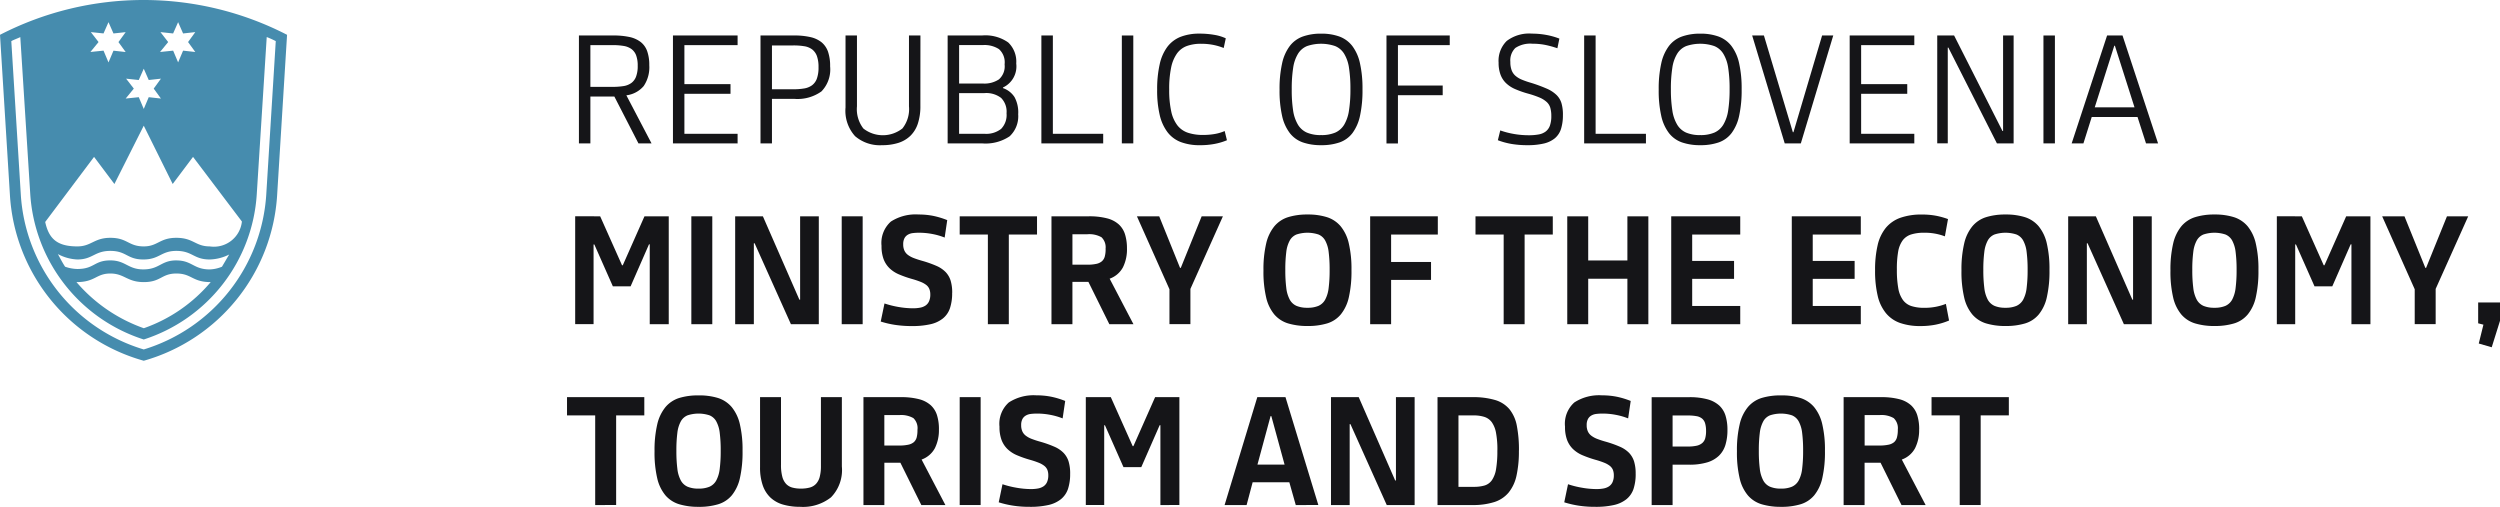
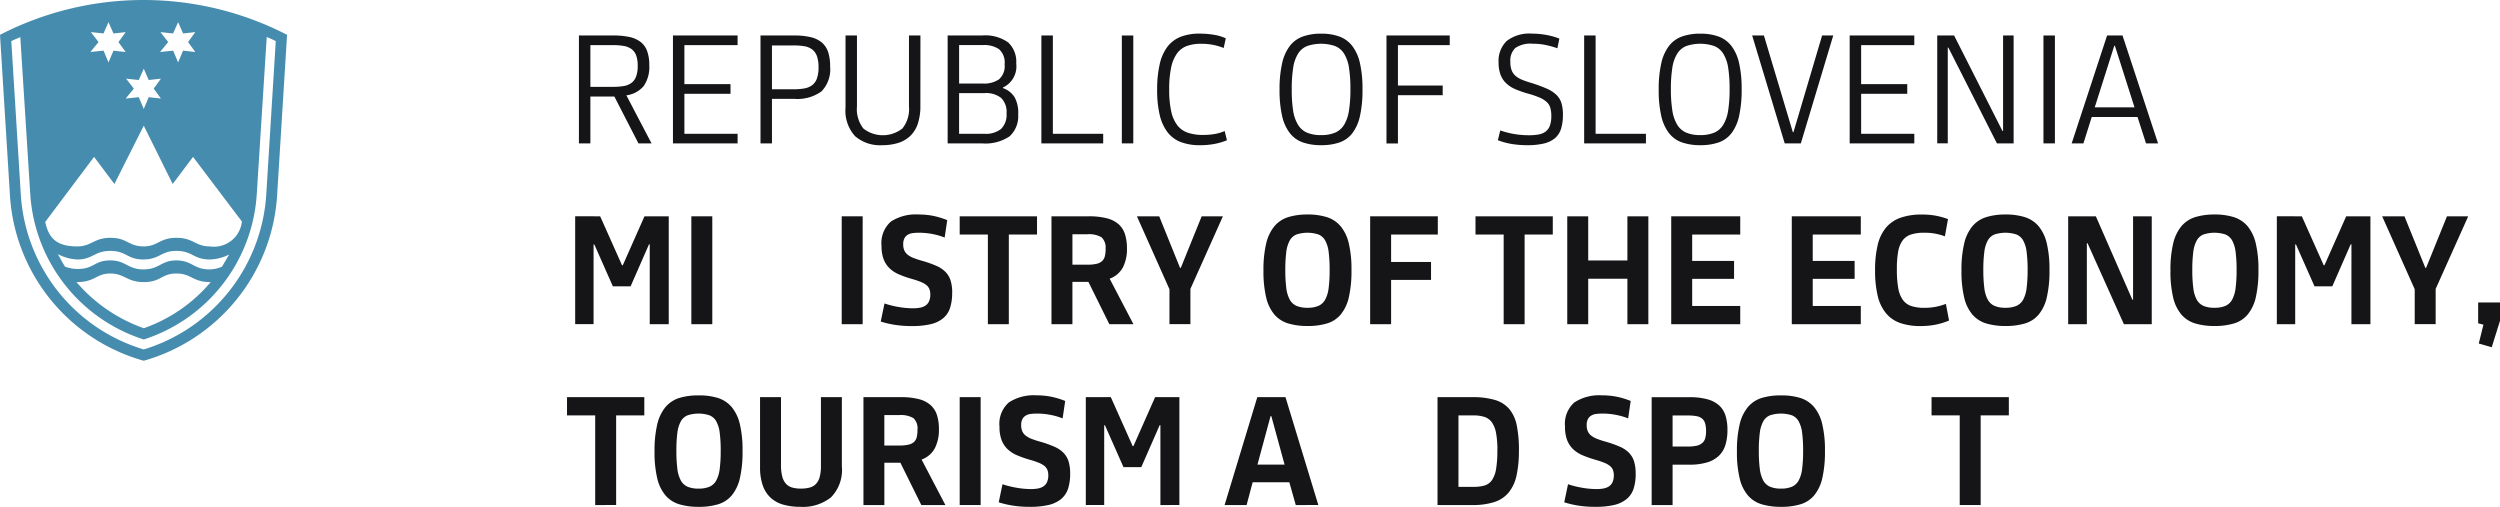
<svg xmlns="http://www.w3.org/2000/svg" id="Group_317" data-name="Group 317" width="194.408" height="39.414" viewBox="0 0 194.408 39.414">
  <defs>
    <clipPath id="clip-path">
      <rect id="Rectangle_250" data-name="Rectangle 250" width="194.408" height="39.414" fill="none" />
    </clipPath>
  </defs>
  <g id="Group_316" data-name="Group 316" transform="translate(0 0)" clip-path="url(#clip-path)">
    <path id="Path_712" data-name="Path 712" d="M22.323,2.707A24.365,24.365,0,0,0,0,2.707L.773,15.186A14.268,14.268,0,0,0,11.179,28.053,14.291,14.291,0,0,0,21.55,15.186ZM11.179,9.773l2.25,4.535L15.011,12.2l3.8,5.026a2.188,2.188,0,0,1-2.5,1.935c-1.125,0-1.266-.668-2.6-.668-1.3,0-1.441.668-2.531.668-1.2,0-1.266-.668-2.6-.668-1.266,0-1.476.668-2.566.668-1.582,0-2.215-.6-2.5-1.9l3.8-5.061,1.582,2.109ZM13.71,20.249c-1.2,0-1.3.7-2.566.7-1.2,0-1.371-.7-2.566-.7-1.266,0-1.23.668-2.566.668a3.048,3.048,0,0,1-.949-.176c-.211-.316-.387-.669-.562-.984a3.5,3.5,0,0,0,1.512.421c1.2,0,1.336-.668,2.566-.668,1.266,0,1.3.668,2.566.668s1.371-.668,2.566-.668c1.266,0,1.336.668,2.6.668a3.562,3.562,0,0,0,1.512-.387c-.211.353-.352.6-.562.95a2.711,2.711,0,0,1-.949.21c-1.266,0-1.371-.7-2.6-.7m2.672,1.686a11.975,11.975,0,0,1-5.2,3.587,12.284,12.284,0,0,1-5.238-3.587c1.476,0,1.512-.668,2.637-.668,1.09,0,1.3.668,2.6.668,1.336,0,1.371-.668,2.531-.668,1.2,0,1.23.668,2.672.668M21.444,3.2l-.738,11.917a13.49,13.49,0,0,1-9.527,12.058A13.447,13.447,0,0,1,1.617,15.116L.879,3.2c.176-.105.492-.211.7-.316l.773,12.2A12.726,12.726,0,0,0,11.179,26.4,12.707,12.707,0,0,0,19.968,15.08l.773-12.2a6.846,6.846,0,0,1,.7.316M11.179,5.343l.387.879.949-.105-.562.773.562.773-.949-.105-.387.914-.387-.914-1.019.105.633-.773-.6-.773.984.105ZM8.437,1.723l.387.879L9.773,2.5l-.562.773.562.773-.949-.105-.387.914L8.05,3.937l-1.019.105.633-.773-.6-.773L8.05,2.6Zm5.414,0,.387.879.949-.105-.562.773.562.773-.949-.105-.387.914-.387-.914-1.019.105.633-.773-.6-.773.984.105Z" transform="translate(0 0)" fill="#468cae" />
    <path id="Path_713" data-name="Path 713" d="M39.309,10.745h-.891V2.355H41.1a5.832,5.832,0,0,1,1.242.117,2.175,2.175,0,0,1,.873.387,1.567,1.567,0,0,1,.51.715,3.176,3.176,0,0,1,.164,1.09,2.6,2.6,0,0,1-.434,1.623,2.1,2.1,0,0,1-1.348.721l1.957,3.738H43.047L41.172,7.1H39.309Zm0-4.394h1.723a5.411,5.411,0,0,0,.844-.059,1.408,1.408,0,0,0,.609-.236,1.087,1.087,0,0,0,.375-.5,2.292,2.292,0,0,0,.129-.841,2.257,2.257,0,0,0-.123-.817,1.081,1.081,0,0,0-.363-.489,1.444,1.444,0,0,0-.609-.241,5.145,5.145,0,0,0-.861-.064H39.309Z" transform="translate(6.601 0.404)" fill="#151518" />
    <path id="Path_714" data-name="Path 714" d="M44.658,10.745V2.355h5.027v.75H45.548V6.14h3.586v.75H45.548V10h4.137v.75Z" transform="translate(7.673 0.404)" fill="#151518" />
    <path id="Path_715" data-name="Path 715" d="M51.359,10.745h-.891V2.355h2.625a5.516,5.516,0,0,1,1.242.123,2.129,2.129,0,0,1,.873.4,1.657,1.657,0,0,1,.51.738,3.4,3.4,0,0,1,.164,1.137,2.458,2.458,0,0,1-.674,1.951,3.2,3.2,0,0,1-2.115.58H51.359Zm0-4.207h1.664a4.847,4.847,0,0,0,.844-.064,1.425,1.425,0,0,0,.609-.247,1.128,1.128,0,0,0,.375-.517,2.539,2.539,0,0,0,.129-.888,2.5,2.5,0,0,0-.123-.859,1.155,1.155,0,0,0-.363-.517,1.353,1.353,0,0,0-.609-.253,5.024,5.024,0,0,0-.861-.064H51.359Z" transform="translate(8.671 0.404)" fill="#151518" />
    <path id="Path_716" data-name="Path 716" d="M61.932,7.827a4.3,4.3,0,0,1-.2,1.389,2.34,2.34,0,0,1-.586.949,2.388,2.388,0,0,1-.937.545,4.124,4.124,0,0,1-1.254.176,2.957,2.957,0,0,1-2.1-.7,2.935,2.935,0,0,1-.744-2.232v-5.6H57V7.863a2.459,2.459,0,0,0,.5,1.728,2.458,2.458,0,0,0,3.035-.006,2.421,2.421,0,0,0,.51-1.723V2.355h.891Z" transform="translate(9.64 0.404)" fill="#151518" />
    <path id="Path_717" data-name="Path 717" d="M68.371,8.457a2.134,2.134,0,0,1-.662,1.737,3.35,3.35,0,0,1-2.15.552H62.887V2.355h2.672A3.075,3.075,0,0,1,67.6,2.9a2.057,2.057,0,0,1,.621,1.632A1.808,1.808,0,0,1,67.188,6.4v.047a1.746,1.746,0,0,1,.9.7,2.491,2.491,0,0,1,.287,1.308M67.316,4.6a1.372,1.372,0,0,0-.439-1.184A2.067,2.067,0,0,0,65.652,3.1H63.778V6.093h1.875a2.036,2.036,0,0,0,1.219-.322A1.35,1.35,0,0,0,67.316,4.6m.152,3.8a1.517,1.517,0,0,0-.422-1.188,1.892,1.892,0,0,0-1.289-.376h-1.98V10h1.98a1.868,1.868,0,0,0,1.289-.382,1.55,1.55,0,0,0,.422-1.206" transform="translate(10.805 0.404)" fill="#151518" />
    <path id="Path_718" data-name="Path 718" d="M69.107,10.745V2.355H70V10h3.914v.75Z" transform="translate(11.874 0.404)" fill="#151518" />
    <rect id="Rectangle_245" data-name="Rectangle 245" width="0.891" height="8.39" transform="translate(87.238 2.76)" fill="#151518" />
    <path id="Path_719" data-name="Path 719" d="M81.966,3.348a4.587,4.587,0,0,0-.809-.24A4.851,4.851,0,0,0,80.2,3.02a3.186,3.186,0,0,0-1.09.17,1.651,1.651,0,0,0-.773.58,2.881,2.881,0,0,0-.457,1.09,7.992,7.992,0,0,0-.152,1.711,7.716,7.716,0,0,0,.158,1.711,2.706,2.706,0,0,0,.48,1.084,1.751,1.751,0,0,0,.82.574,3.692,3.692,0,0,0,1.189.17,5.27,5.27,0,0,0,.867-.07,3.369,3.369,0,0,0,.8-.234l.176.715a4.736,4.736,0,0,1-.937.281,5.926,5.926,0,0,1-1.16.105,4.134,4.134,0,0,1-1.482-.24A2.358,2.358,0,0,1,77.6,9.9a3.523,3.523,0,0,1-.609-1.336,8.373,8.373,0,0,1-.2-1.975,8.752,8.752,0,0,1,.2-1.986,3.519,3.519,0,0,1,.6-1.353,2.393,2.393,0,0,1,1.029-.773,4,4,0,0,1,1.476-.246,6.563,6.563,0,0,1,1.131.094,3.474,3.474,0,0,1,.9.27Z" transform="translate(13.193 0.384)" fill="#151518" />
    <path id="Path_720" data-name="Path 720" d="M88.15,10.906a4.271,4.271,0,0,1-1.43-.217,2.2,2.2,0,0,1-1.008-.721,3.4,3.4,0,0,1-.6-1.33,8.911,8.911,0,0,1-.2-2.045,9.064,9.064,0,0,1,.2-2.057,3.455,3.455,0,0,1,.6-1.348,2.219,2.219,0,0,1,1.008-.732,4.149,4.149,0,0,1,1.43-.223,4.063,4.063,0,0,1,1.412.223,2.257,2.257,0,0,1,1,.727,3.44,3.44,0,0,1,.6,1.336,8.921,8.921,0,0,1,.2,2.039,9.289,9.289,0,0,1-.193,2.062,3.47,3.47,0,0,1-.586,1.342,2.154,2.154,0,0,1-1,.727,4.275,4.275,0,0,1-1.43.217m-.012-.785a2.726,2.726,0,0,0,1.1-.193,1.545,1.545,0,0,0,.7-.621A3.032,3.032,0,0,0,90.312,8.2a10.479,10.479,0,0,0,.111-1.652,10.455,10.455,0,0,0-.111-1.658,2.905,2.905,0,0,0-.375-1.09,1.488,1.488,0,0,0-.7-.6,3.4,3.4,0,0,0-2.191,0,1.488,1.488,0,0,0-.7.6,2.905,2.905,0,0,0-.375,1.09,10.455,10.455,0,0,0-.111,1.658A10.479,10.479,0,0,0,85.965,8.2a3.032,3.032,0,0,0,.375,1.107,1.545,1.545,0,0,0,.7.621,2.722,2.722,0,0,0,1.1.193" transform="translate(14.59 0.384)" fill="#151518" />
    <path id="Path_721" data-name="Path 721" d="M92.9,3.105v3.14h3.481V7H92.9v3.75h-.891V2.355h4.92v.75Z" transform="translate(15.808 0.404)" fill="#151518" />
    <path id="Path_722" data-name="Path 722" d="M104.459,8.551a3.54,3.54,0,0,1-.146,1.084,1.567,1.567,0,0,1-.479.732,2.1,2.1,0,0,1-.862.41,5.4,5.4,0,0,1-1.277.129,7.313,7.313,0,0,1-1.218-.094A5.644,5.644,0,0,1,99.4,10.52l.187-.762a6.476,6.476,0,0,0,1.059.275,6.636,6.636,0,0,0,1.154.1,4.074,4.074,0,0,0,.784-.064,1.25,1.25,0,0,0,.546-.234,1,1,0,0,0,.322-.463,2.2,2.2,0,0,0,.105-.738,2.3,2.3,0,0,0-.076-.627.994.994,0,0,0-.281-.457,1.943,1.943,0,0,0-.551-.346,7.17,7.17,0,0,0-.873-.3,7.657,7.657,0,0,1-1.025-.357,2.389,2.389,0,0,1-.725-.475A1.764,1.764,0,0,1,99.6,5.4a2.621,2.621,0,0,1-.142-.908,2.158,2.158,0,0,1,.634-1.693,2.882,2.882,0,0,1,1.967-.568,6.179,6.179,0,0,1,1.1.1,5.611,5.611,0,0,1,1.025.287l-.154.75a7.816,7.816,0,0,0-.937-.258,4.994,4.994,0,0,0-1-.094,2.1,2.1,0,0,0-1.33.328,1.349,1.349,0,0,0-.391,1.09,1.792,1.792,0,0,0,.1.645,1.079,1.079,0,0,0,.3.434,1.82,1.82,0,0,0,.5.3,6.276,6.276,0,0,0,.715.246,11.834,11.834,0,0,1,1.22.451,2.55,2.55,0,0,1,.755.492,1.514,1.514,0,0,1,.387.645,3.15,3.15,0,0,1,.111.9" transform="translate(17.078 0.384)" fill="#151518" />
    <path id="Path_723" data-name="Path 723" d="M105.127,10.745V2.355h.891V10h3.914v.75Z" transform="translate(18.062 0.404)" fill="#151518" />
    <path id="Path_724" data-name="Path 724" d="M113.311,10.906a4.283,4.283,0,0,1-1.431-.217,2.2,2.2,0,0,1-1.007-.721,3.4,3.4,0,0,1-.6-1.33,8.911,8.911,0,0,1-.2-2.045,9.064,9.064,0,0,1,.2-2.057,3.455,3.455,0,0,1,.6-1.348,2.222,2.222,0,0,1,1.007-.732,4.161,4.161,0,0,1,1.431-.223,4.073,4.073,0,0,1,1.412.223,2.247,2.247,0,0,1,1,.727,3.423,3.423,0,0,1,.6,1.336,8.922,8.922,0,0,1,.2,2.039,9.281,9.281,0,0,1-.195,2.062,3.435,3.435,0,0,1-.586,1.342,2.151,2.151,0,0,1-1,.727,4.275,4.275,0,0,1-1.43.217m-.012-.785a2.726,2.726,0,0,0,1.1-.193,1.537,1.537,0,0,0,.7-.621,3.032,3.032,0,0,0,.376-1.107,10.492,10.492,0,0,0,.11-1.652,10.469,10.469,0,0,0-.11-1.658A2.9,2.9,0,0,0,115.1,3.8a1.48,1.48,0,0,0-.7-.6,3.4,3.4,0,0,0-2.192,0,1.48,1.48,0,0,0-.7.6,2.864,2.864,0,0,0-.375,1.09,10.3,10.3,0,0,0-.112,1.658,10.325,10.325,0,0,0,.112,1.652,2.989,2.989,0,0,0,.375,1.107,1.537,1.537,0,0,0,.7.621,2.728,2.728,0,0,0,1.1.193" transform="translate(18.913 0.384)" fill="#151518" />
    <path id="Path_725" data-name="Path 725" d="M116.276,2.355h.914l2.25,7.523h.047l2.228-7.523h.867l-2.521,8.39h-1.254Z" transform="translate(19.978 0.404)" fill="#151518" />
    <path id="Path_726" data-name="Path 726" d="M122.747,10.745V2.355h5.026v.75h-4.135V6.14h3.586v.75h-3.586V10h4.135v.75Z" transform="translate(21.09 0.404)" fill="#151518" />
    <path id="Path_727" data-name="Path 727" d="M129.424,3.3h-.047v7.441h-.819V2.355h1.311l3.762,7.429h.047V2.355h.82v8.39h-1.3Z" transform="translate(22.088 0.404)" fill="#151518" />
    <rect id="Rectangle_246" data-name="Rectangle 246" width="0.891" height="8.39" transform="translate(158.905 2.76)" fill="#151518" />
    <path id="Path_728" data-name="Path 728" d="M142.6,8.695h-3.562l-.645,2.051h-.914l2.754-8.39h1.2l2.764,8.39h-.937Zm-3.328-.75h3.094L140.84,3.152h-.047Z" transform="translate(23.621 0.404)" fill="#151518" />
    <path id="Path_729" data-name="Path 729" d="M40.113,14.355l1.7,3.808h.059l1.687-3.808h1.887v8.39H43.968V16.535H43.91L42.48,19.8H41.1l-1.441-3.258H39.6v6.2h-1.43v-8.39Z" transform="translate(6.558 2.466)" fill="#151518" />
    <rect id="Rectangle_247" data-name="Rectangle 247" width="1.629" height="8.39" transform="translate(53.761 16.821)" fill="#151518" />
-     <path id="Path_730" data-name="Path 730" d="M50.3,16.453H50.24v6.293H48.787v-8.39h2.156l2.836,6.48h.059v-6.48h1.453v8.39H53.123Z" transform="translate(8.382 2.466)" fill="#151518" />
    <rect id="Rectangle_248" data-name="Rectangle 248" width="1.629" height="8.39" transform="translate(65.454 16.821)" fill="#151518" />
    <path id="Path_731" data-name="Path 731" d="M64,20.333a3.639,3.639,0,0,1-.17,1.187,1.74,1.74,0,0,1-.551.8,2.383,2.383,0,0,1-.973.45,6.3,6.3,0,0,1-1.435.141,8.522,8.522,0,0,1-1.318-.094,7.374,7.374,0,0,1-1.107-.258l.293-1.406a7.269,7.269,0,0,0,1.078.271,6.719,6.719,0,0,0,1.148.105,2.855,2.855,0,0,0,.539-.048,1.115,1.115,0,0,0,.422-.164.779.779,0,0,0,.275-.328,1.245,1.245,0,0,0,.1-.527,1.135,1.135,0,0,0-.07-.422A.778.778,0,0,0,62,19.725a1.785,1.785,0,0,0-.434-.246,6.684,6.684,0,0,0-.68-.229,8.179,8.179,0,0,1-1.019-.357,2.417,2.417,0,0,1-.744-.486,1.947,1.947,0,0,1-.457-.709,2.9,2.9,0,0,1-.158-1.025,2.225,2.225,0,0,1,.727-1.887,3.541,3.541,0,0,1,2.156-.551,5.8,5.8,0,0,1,1.137.107,6.439,6.439,0,0,1,1.09.33l-.2,1.356a5.142,5.142,0,0,0-.949-.275,5.556,5.556,0,0,0-1.043-.1,3.916,3.916,0,0,0-.492.029,1,1,0,0,0-.387.129.7.7,0,0,0-.258.275.986.986,0,0,0-.094.468,1.136,1.136,0,0,0,.094.491.888.888,0,0,0,.281.34,1.881,1.881,0,0,0,.463.245c.184.07.4.142.65.211a8.779,8.779,0,0,1,1.09.387,2.27,2.27,0,0,1,.715.479,1.692,1.692,0,0,1,.393.667,3.206,3.206,0,0,1,.123.96" transform="translate(10.042 2.445)" fill="#151518" />
    <path id="Path_732" data-name="Path 732" d="M67.507,15.773v6.972H65.878V15.773H63.687V14.355H69.7v1.418Z" transform="translate(10.942 2.466)" fill="#151518" />
    <path id="Path_733" data-name="Path 733" d="M75.648,16.851a3.127,3.127,0,0,1-.316,1.476,1.9,1.9,0,0,1-1.031.879l1.851,3.539H74.277l-1.629-3.293H71.406v3.293H69.777v-8.39h2.894a5.476,5.476,0,0,1,1.43.158,2.16,2.16,0,0,1,.914.475,1.772,1.772,0,0,1,.486.785,3.635,3.635,0,0,1,.146,1.078m-1.664.047a1.084,1.084,0,0,0-.316-.914,1.925,1.925,0,0,0-1.1-.234h-1.16v2.367h1.16a3.114,3.114,0,0,0,.7-.064.966.966,0,0,0,.434-.205.755.755,0,0,0,.223-.375,2.173,2.173,0,0,0,.064-.574" transform="translate(11.989 2.466)" fill="#151518" />
    <path id="Path_734" data-name="Path 734" d="M79.607,20v2.742H77.978V20.027l-2.531-5.672h1.734L78.8,18.363h.06l1.622-4.008h1.652Z" transform="translate(12.963 2.466)" fill="#151518" />
    <path id="Path_735" data-name="Path 735" d="M87.279,22.906a5.154,5.154,0,0,1-1.512-.2,2.282,2.282,0,0,1-1.072-.691,3.178,3.178,0,0,1-.639-1.324,8.721,8.721,0,0,1-.211-2.1,8.794,8.794,0,0,1,.211-2.1,3.286,3.286,0,0,1,.639-1.342,2.288,2.288,0,0,1,1.072-.709,4.992,4.992,0,0,1,1.512-.205,4.883,4.883,0,0,1,1.494.205,2.313,2.313,0,0,1,1.066.7,3.219,3.219,0,0,1,.639,1.33,8.663,8.663,0,0,1,.211,2.086,9.081,9.081,0,0,1-.205,2.115,3.2,3.2,0,0,1-.627,1.335,2.212,2.212,0,0,1-1.066.7,5.143,5.143,0,0,1-1.512.2m-.012-1.418a2.13,2.13,0,0,0,.85-.146,1.113,1.113,0,0,0,.527-.486,2.52,2.52,0,0,0,.27-.908,10.883,10.883,0,0,0,.076-1.4,10.693,10.693,0,0,0-.076-1.4,2.447,2.447,0,0,0-.27-.891,1.053,1.053,0,0,0-.527-.469,2.745,2.745,0,0,0-1.7,0,1.053,1.053,0,0,0-.527.469,2.447,2.447,0,0,0-.27.891,10.693,10.693,0,0,0-.076,1.4,10.883,10.883,0,0,0,.076,1.4,2.52,2.52,0,0,0,.27.908,1.113,1.113,0,0,0,.527.486,2.134,2.134,0,0,0,.85.146" transform="translate(14.406 2.445)" fill="#151518" />
    <path id="Path_736" data-name="Path 736" d="M92.555,15.773v2.133H95.66V19.3H92.555v3.445H90.926v-8.39h5.261v1.418Z" transform="translate(15.622 2.466)" fill="#151518" />
    <path id="Path_737" data-name="Path 737" d="M101.736,15.773v6.972h-1.629V15.773H97.916V14.355h6.011v1.418Z" transform="translate(16.823 2.466)" fill="#151518" />
    <path id="Path_738" data-name="Path 738" d="M108.681,22.745V19.207h-3.047v3.539h-1.629v-8.39h1.629v3.433h3.047V14.355h1.63v8.39Z" transform="translate(17.87 2.466)" fill="#151518" />
    <path id="Path_739" data-name="Path 739" d="M110.905,22.745v-8.39h5.367v1.418h-3.737v2.051h3.256v1.394h-3.256v2.109h3.737v1.418Z" transform="translate(19.055 2.466)" fill="#151518" />
    <path id="Path_740" data-name="Path 740" d="M118.905,22.745v-8.39h5.367v1.418h-3.738v2.051h3.258v1.394h-3.258v2.109h3.738v1.418Z" transform="translate(20.43 2.466)" fill="#151518" />
    <path id="Path_741" data-name="Path 741" d="M129.863,15.934a4.358,4.358,0,0,0-1.607-.281,3.283,3.283,0,0,0-1.018.135,1.321,1.321,0,0,0-.657.458,2.091,2.091,0,0,0-.352.875,7.766,7.766,0,0,0-.1,1.4,7.936,7.936,0,0,0,.11,1.457,2.176,2.176,0,0,0,.364.909,1.316,1.316,0,0,0,.661.47,3.209,3.209,0,0,0,1,.135,4.5,4.5,0,0,0,1.677-.306l.246,1.294a5.438,5.438,0,0,1-1.037.32,5.935,5.935,0,0,1-1.179.11,4.7,4.7,0,0,1-1.592-.24,2.5,2.5,0,0,1-1.1-.762,3.3,3.3,0,0,1-.64-1.342,8.37,8.37,0,0,1-.205-1.992,8.406,8.406,0,0,1,.2-1.957,3.287,3.287,0,0,1,.639-1.348,2.6,2.6,0,0,1,1.131-.779,4.889,4.889,0,0,1,1.664-.252,5.834,5.834,0,0,1,1.137.1,6.154,6.154,0,0,1,.9.252Z" transform="translate(21.378 2.445)" fill="#151518" />
    <path id="Path_742" data-name="Path 742" d="M133.6,22.906a5.143,5.143,0,0,1-1.512-.2,2.282,2.282,0,0,1-1.072-.691,3.15,3.15,0,0,1-.639-1.324,8.722,8.722,0,0,1-.211-2.1,8.794,8.794,0,0,1,.211-2.1,3.256,3.256,0,0,1,.639-1.342,2.288,2.288,0,0,1,1.072-.709,4.981,4.981,0,0,1,1.512-.205,4.888,4.888,0,0,1,1.494.205,2.319,2.319,0,0,1,1.066.7,3.248,3.248,0,0,1,.639,1.33,8.723,8.723,0,0,1,.211,2.086,9.073,9.073,0,0,1-.206,2.115,3.2,3.2,0,0,1-.627,1.335,2.209,2.209,0,0,1-1.065.7,5.149,5.149,0,0,1-1.512.2m-.012-1.418a2.134,2.134,0,0,0,.85-.146,1.123,1.123,0,0,0,.527-.486,2.522,2.522,0,0,0,.268-.908,10.858,10.858,0,0,0,.077-1.4,10.666,10.666,0,0,0-.077-1.4,2.449,2.449,0,0,0-.268-.891,1.063,1.063,0,0,0-.527-.469,2.749,2.749,0,0,0-1.7,0,1.058,1.058,0,0,0-.527.469,2.472,2.472,0,0,0-.268.891,10.468,10.468,0,0,0-.077,1.4,10.653,10.653,0,0,0,.077,1.4,2.545,2.545,0,0,0,.268.908,1.118,1.118,0,0,0,.527.486,2.141,2.141,0,0,0,.851.146" transform="translate(22.364 2.445)" fill="#151518" />
    <path id="Path_743" data-name="Path 743" d="M138.756,16.453H138.7v6.293h-1.453v-8.39H139.4l2.836,6.48h.057v-6.48h1.453v8.39H141.58Z" transform="translate(23.581 2.466)" fill="#151518" />
    <path id="Path_744" data-name="Path 744" d="M147.467,22.906a5.135,5.135,0,0,1-1.51-.2,2.286,2.286,0,0,1-1.073-.691,3.178,3.178,0,0,1-.639-1.324,8.781,8.781,0,0,1-.211-2.1,8.855,8.855,0,0,1,.211-2.1,3.286,3.286,0,0,1,.639-1.342,2.291,2.291,0,0,1,1.073-.709,4.973,4.973,0,0,1,1.51-.205,4.888,4.888,0,0,1,1.494.205,2.319,2.319,0,0,1,1.066.7,3.233,3.233,0,0,1,.639,1.33,8.724,8.724,0,0,1,.211,2.086,9.146,9.146,0,0,1-.205,2.115,3.2,3.2,0,0,1-.627,1.335,2.214,2.214,0,0,1-1.065.7,5.157,5.157,0,0,1-1.513.2m-.012-1.418a2.135,2.135,0,0,0,.85-.146,1.126,1.126,0,0,0,.528-.486,2.569,2.569,0,0,0,.268-.908,10.855,10.855,0,0,0,.077-1.4,10.663,10.663,0,0,0-.077-1.4,2.5,2.5,0,0,0-.268-.891,1.065,1.065,0,0,0-.528-.469,2.745,2.745,0,0,0-1.7,0,1.058,1.058,0,0,0-.527.469,2.449,2.449,0,0,0-.268.891,10.462,10.462,0,0,0-.077,1.4,10.647,10.647,0,0,0,.077,1.4,2.522,2.522,0,0,0,.268.908,1.118,1.118,0,0,0,.527.486,2.134,2.134,0,0,0,.85.146" transform="translate(24.747 2.445)" fill="#151518" />
    <path id="Path_745" data-name="Path 745" d="M153.039,14.355l1.7,3.808h.059l1.689-3.808h1.885v8.39h-1.477V16.535h-.059L155.407,19.8h-1.383l-1.443-3.258h-.059v6.2h-1.428v-8.39Z" transform="translate(25.96 2.466)" fill="#151518" />
    <path id="Path_746" data-name="Path 746" d="M162.244,20v2.742h-1.629V20.027l-2.531-5.672h1.734l1.623,4.008h.059l1.623-4.008h1.652Z" transform="translate(27.161 2.466)" fill="#151518" />
    <path id="Path_747" data-name="Path 747" d="M165.508,23.556l-1.008-.293.363-1.465-.409-.105V20.074h1.7v1.419Z" transform="translate(28.256 3.449)" fill="#151518" />
    <path id="Path_748" data-name="Path 748" d="M41.448,27.773v6.972H39.819V27.773H37.628V26.355h6.011v1.418Z" transform="translate(6.465 4.528)" fill="#151518" />
    <path id="Path_749" data-name="Path 749" d="M46.87,34.906a5.149,5.149,0,0,1-1.512-.2,2.282,2.282,0,0,1-1.072-.691,3.186,3.186,0,0,1-.639-1.324,8.722,8.722,0,0,1-.211-2.1,8.818,8.818,0,0,1,.211-2.1,3.288,3.288,0,0,1,.639-1.341,2.308,2.308,0,0,1,1.072-.71,5.025,5.025,0,0,1,1.512-.2,4.921,4.921,0,0,1,1.494.2,2.324,2.324,0,0,1,1.066.7,3.226,3.226,0,0,1,.639,1.33,8.657,8.657,0,0,1,.211,2.086,9.081,9.081,0,0,1-.205,2.115,3.237,3.237,0,0,1-.627,1.336,2.218,2.218,0,0,1-1.066.7,5.149,5.149,0,0,1-1.512.2m-.012-1.418a2.134,2.134,0,0,0,.85-.146,1.113,1.113,0,0,0,.527-.486,2.521,2.521,0,0,0,.27-.908,10.882,10.882,0,0,0,.076-1.4,10.692,10.692,0,0,0-.076-1.4,2.448,2.448,0,0,0-.27-.891,1.059,1.059,0,0,0-.527-.469,2.745,2.745,0,0,0-1.7,0,1.059,1.059,0,0,0-.527.469,2.448,2.448,0,0,0-.27.891,10.693,10.693,0,0,0-.076,1.4,10.883,10.883,0,0,0,.076,1.4,2.52,2.52,0,0,0,.27.908,1.113,1.113,0,0,0,.527.486,2.134,2.134,0,0,0,.85.146" transform="translate(7.463 4.507)" fill="#151518" />
    <path id="Path_750" data-name="Path 750" d="M56.8,26.355v5.392a3.035,3.035,0,0,1-.845,2.4,3.509,3.509,0,0,1-2.383.738,4.8,4.8,0,0,1-1.326-.17,2.415,2.415,0,0,1-.987-.539,2.366,2.366,0,0,1-.609-.955,4.21,4.21,0,0,1-.212-1.428V26.355h1.629v5.261a3.487,3.487,0,0,0,.1.92,1.317,1.317,0,0,0,.293.562,1.04,1.04,0,0,0,.48.287,2.455,2.455,0,0,0,.674.082,2.56,2.56,0,0,0,.691-.082,1.036,1.036,0,0,0,.486-.287,1.265,1.265,0,0,0,.287-.545,3.287,3.287,0,0,0,.094-.854V26.355Z" transform="translate(8.666 4.528)" fill="#151518" />
    <path id="Path_751" data-name="Path 751" d="M63.168,28.851a3.135,3.135,0,0,1-.316,1.478,1.9,1.9,0,0,1-1.031.879l1.851,3.538H61.8l-1.629-3.292H58.926v3.292H57.3v-8.39h2.894a5.476,5.476,0,0,1,1.43.158,2.173,2.173,0,0,1,.914.475,1.782,1.782,0,0,1,.486.785,3.63,3.63,0,0,1,.146,1.078M61.5,28.9a1.079,1.079,0,0,0-.316-.913,1.914,1.914,0,0,0-1.1-.236h-1.16v2.367h1.16a3.185,3.185,0,0,0,.7-.064.984.984,0,0,0,.434-.2.764.764,0,0,0,.223-.376A2.23,2.23,0,0,0,61.5,28.9" transform="translate(9.845 4.528)" fill="#151518" />
    <rect id="Rectangle_249" data-name="Rectangle 249" width="1.629" height="8.39" transform="translate(74.629 30.883)" fill="#151518" />
    <path id="Path_752" data-name="Path 752" d="M71.831,32.333a3.652,3.652,0,0,1-.17,1.188,1.749,1.749,0,0,1-.551.794,2.4,2.4,0,0,1-.973.45,6.3,6.3,0,0,1-1.435.141,8.378,8.378,0,0,1-1.318-.094,7.52,7.52,0,0,1-1.107-.258l.293-1.406a7.131,7.131,0,0,0,1.078.27,6.608,6.608,0,0,0,1.148.107,2.96,2.96,0,0,0,.539-.047,1.156,1.156,0,0,0,.422-.165.79.79,0,0,0,.275-.327,1.251,1.251,0,0,0,.1-.528,1.135,1.135,0,0,0-.07-.422.778.778,0,0,0-.234-.311,1.747,1.747,0,0,0-.434-.246,6.684,6.684,0,0,0-.68-.229,8.373,8.373,0,0,1-1.019-.357,2.438,2.438,0,0,1-.744-.486,1.947,1.947,0,0,1-.457-.709,2.9,2.9,0,0,1-.158-1.025,2.221,2.221,0,0,1,.727-1.885,3.532,3.532,0,0,1,2.156-.552,5.71,5.71,0,0,1,1.137.107,6.334,6.334,0,0,1,1.09.33l-.2,1.356a5.142,5.142,0,0,0-.949-.275,5.46,5.46,0,0,0-1.043-.1,3.916,3.916,0,0,0-.492.029.979.979,0,0,0-.387.129.688.688,0,0,0-.258.275.983.983,0,0,0-.094.468,1.136,1.136,0,0,0,.094.491.876.876,0,0,0,.281.339,1.806,1.806,0,0,0,.463.246,6.794,6.794,0,0,0,.65.211,8.779,8.779,0,0,1,1.09.387,2.232,2.232,0,0,1,.715.479,1.689,1.689,0,0,1,.393.668,3.187,3.187,0,0,1,.123.959" transform="translate(11.387 4.507)" fill="#151518" />
    <path id="Path_753" data-name="Path 753" d="M74,26.355l1.7,3.808h.059l1.687-3.808h1.887v8.39H77.857V28.535H77.8L76.369,31.8H74.986l-1.441-3.258h-.059v6.2h-1.43v-8.39Z" transform="translate(12.38 4.528)" fill="#151518" />
    <path id="Path_754" data-name="Path 754" d="M86.3,32.976H83.446l-.469,1.769H81.266l2.543-8.39H86l2.555,8.39H86.8ZM83.821,31.6H85.93L84.9,27.831H84.84Z" transform="translate(13.963 4.528)" fill="#151518" />
-     <path id="Path_755" data-name="Path 755" d="M89.838,28.453h-.059v6.293H88.326v-8.39h2.156l2.836,6.48h.059v-6.48H94.83v8.39H92.662Z" transform="translate(15.176 4.528)" fill="#151518" />
    <path id="Path_756" data-name="Path 756" d="M101.724,30.515a8.667,8.667,0,0,1-.187,1.95,3.112,3.112,0,0,1-.615,1.314,2.4,2.4,0,0,1-1.119.737,5.427,5.427,0,0,1-1.687.23h-2.72v-8.39h2.7a5.992,5.992,0,0,1,1.781.223,2.316,2.316,0,0,1,1.113.715,2.889,2.889,0,0,1,.574,1.289,9.775,9.775,0,0,1,.164,1.934m-1.676-.023a7.069,7.069,0,0,0-.105-1.353,2.07,2.07,0,0,0-.328-.832,1.158,1.158,0,0,0-.573-.416,2.689,2.689,0,0,0-.845-.117H97.025v5.554h1.184a2.927,2.927,0,0,0,.848-.105,1.076,1.076,0,0,0,.571-.416,2.14,2.14,0,0,0,.321-.861,8.441,8.441,0,0,0,.1-1.453" transform="translate(16.39 4.528)" fill="#151518" />
    <path id="Path_757" data-name="Path 757" d="M109.36,32.333a3.652,3.652,0,0,1-.17,1.188,1.749,1.749,0,0,1-.551.794,2.4,2.4,0,0,1-.973.45,6.289,6.289,0,0,1-1.435.141,8.357,8.357,0,0,1-1.318-.094,7.52,7.52,0,0,1-1.107-.258l.293-1.406a7.131,7.131,0,0,0,1.078.27,6.608,6.608,0,0,0,1.148.107,2.937,2.937,0,0,0,.538-.047,1.154,1.154,0,0,0,.423-.165.79.79,0,0,0,.275-.327,1.251,1.251,0,0,0,.1-.528,1.16,1.16,0,0,0-.07-.422.789.789,0,0,0-.234-.311,1.747,1.747,0,0,0-.434-.246,6.683,6.683,0,0,0-.68-.229,8.444,8.444,0,0,1-1.019-.357,2.453,2.453,0,0,1-.744-.486,1.947,1.947,0,0,1-.457-.709,2.9,2.9,0,0,1-.157-1.025,2.22,2.22,0,0,1,.725-1.885,3.535,3.535,0,0,1,2.156-.552,5.719,5.719,0,0,1,1.137.107,6.333,6.333,0,0,1,1.09.33l-.2,1.356a5.155,5.155,0,0,0-.95-.275,5.439,5.439,0,0,0-1.042-.1,3.916,3.916,0,0,0-.492.029.98.98,0,0,0-.387.129.688.688,0,0,0-.258.275.983.983,0,0,0-.094.468,1.136,1.136,0,0,0,.094.491.876.876,0,0,0,.281.339,1.826,1.826,0,0,0,.463.246,6.794,6.794,0,0,0,.65.211,8.619,8.619,0,0,1,1.089.387,2.244,2.244,0,0,1,.717.479,1.714,1.714,0,0,1,.391.668,3.187,3.187,0,0,1,.123.959" transform="translate(17.835 4.507)" fill="#151518" />
    <path id="Path_758" data-name="Path 758" d="M115.5,28.9a3.927,3.927,0,0,1-.158,1.172,1.967,1.967,0,0,1-.51.844,2.241,2.241,0,0,1-.921.516,4.777,4.777,0,0,1-1.387.176h-1.29v3.14h-1.628v-8.39h2.918a5.255,5.255,0,0,1,1.418.164,2.237,2.237,0,0,1,.92.485,1.8,1.8,0,0,1,.492.8,3.73,3.73,0,0,1,.146,1.1m-1.664.076a2.013,2.013,0,0,0-.071-.584.765.765,0,0,0-.233-.373.938.938,0,0,0-.439-.192,3.653,3.653,0,0,0-.674-.053h-1.185v2.414h1.185a3.037,3.037,0,0,0,.691-.064,1,1,0,0,0,.434-.21.762.762,0,0,0,.229-.374,2.081,2.081,0,0,0,.064-.565" transform="translate(18.832 4.528)" fill="#151518" />
    <path id="Path_759" data-name="Path 759" d="M118.7,34.906a5.157,5.157,0,0,1-1.513-.2,2.273,2.273,0,0,1-1.071-.691,3.144,3.144,0,0,1-.639-1.324,8.656,8.656,0,0,1-.212-2.1,8.752,8.752,0,0,1,.212-2.1,3.244,3.244,0,0,1,.639-1.341,2.3,2.3,0,0,1,1.071-.71,5.033,5.033,0,0,1,1.513-.2,4.918,4.918,0,0,1,1.493.2,2.324,2.324,0,0,1,1.066.7,3.226,3.226,0,0,1,.639,1.33,8.657,8.657,0,0,1,.211,2.086,9.081,9.081,0,0,1-.205,2.115,3.237,3.237,0,0,1-.627,1.336,2.218,2.218,0,0,1-1.066.7,5.146,5.146,0,0,1-1.51.2m-.013-1.418a2.141,2.141,0,0,0,.851-.146,1.116,1.116,0,0,0,.526-.486,2.521,2.521,0,0,0,.27-.908,10.883,10.883,0,0,0,.076-1.4,10.693,10.693,0,0,0-.076-1.4,2.448,2.448,0,0,0-.27-.891,1.061,1.061,0,0,0-.526-.469,2.753,2.753,0,0,0-1.7,0,1.056,1.056,0,0,0-.526.469,2.471,2.471,0,0,0-.27.891,10.693,10.693,0,0,0-.076,1.4,10.883,10.883,0,0,0,.076,1.4,2.544,2.544,0,0,0,.27.908,1.11,1.11,0,0,0,.526.486,2.144,2.144,0,0,0,.851.146" transform="translate(19.805 4.507)" fill="#151518" />
-     <path id="Path_760" data-name="Path 760" d="M128.217,28.851a3.121,3.121,0,0,1-.318,1.478,1.891,1.891,0,0,1-1.03.879l1.853,3.538h-1.876l-1.629-3.292h-1.242v3.292h-1.63v-8.39h2.9a5.5,5.5,0,0,1,1.431.158,2.175,2.175,0,0,1,.913.475,1.772,1.772,0,0,1,.486.785,3.63,3.63,0,0,1,.146,1.078m-1.664.047a1.079,1.079,0,0,0-.318-.913,1.907,1.907,0,0,0-1.1-.236h-1.16v2.367h1.16a3.192,3.192,0,0,0,.7-.064.978.978,0,0,0,.434-.2.753.753,0,0,0,.221-.376,2.174,2.174,0,0,0,.066-.574" transform="translate(21.021 4.528)" fill="#151518" />
    <path id="Path_761" data-name="Path 761" d="M132,27.773v6.972h-1.629V27.773h-2.191V26.355h6.011v1.418Z" transform="translate(22.023 4.528)" fill="#151518" />
  </g>
</svg>